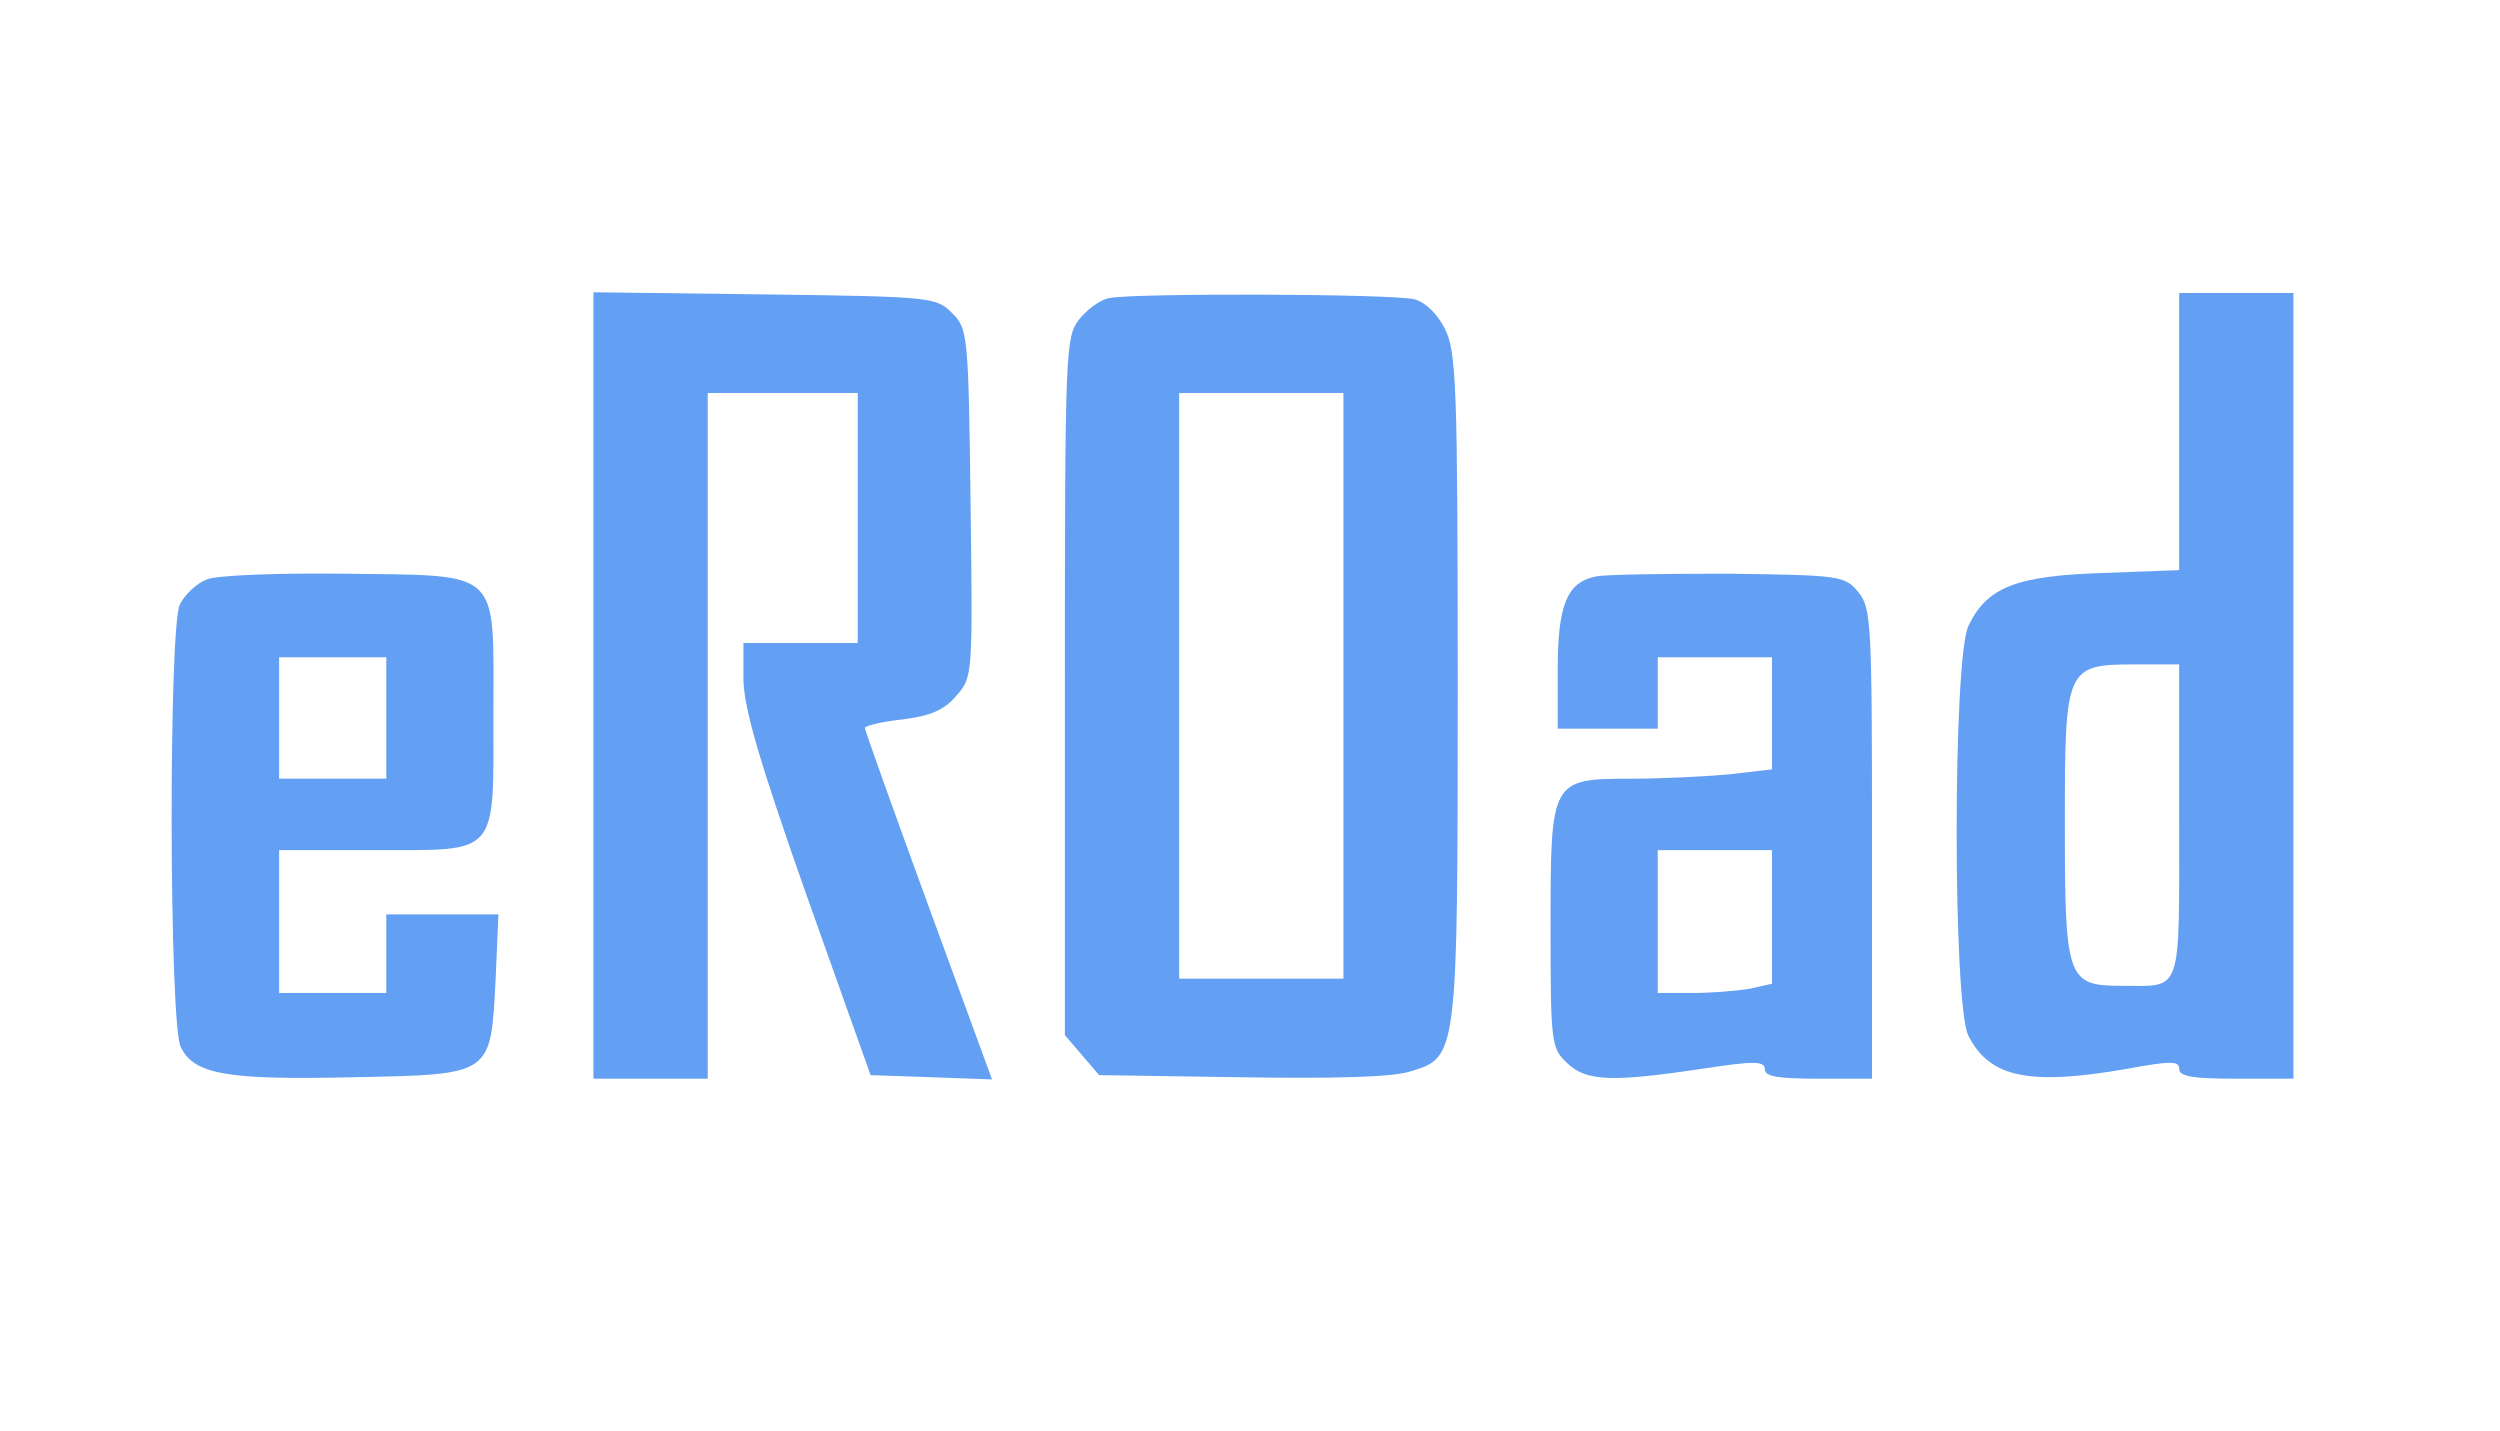
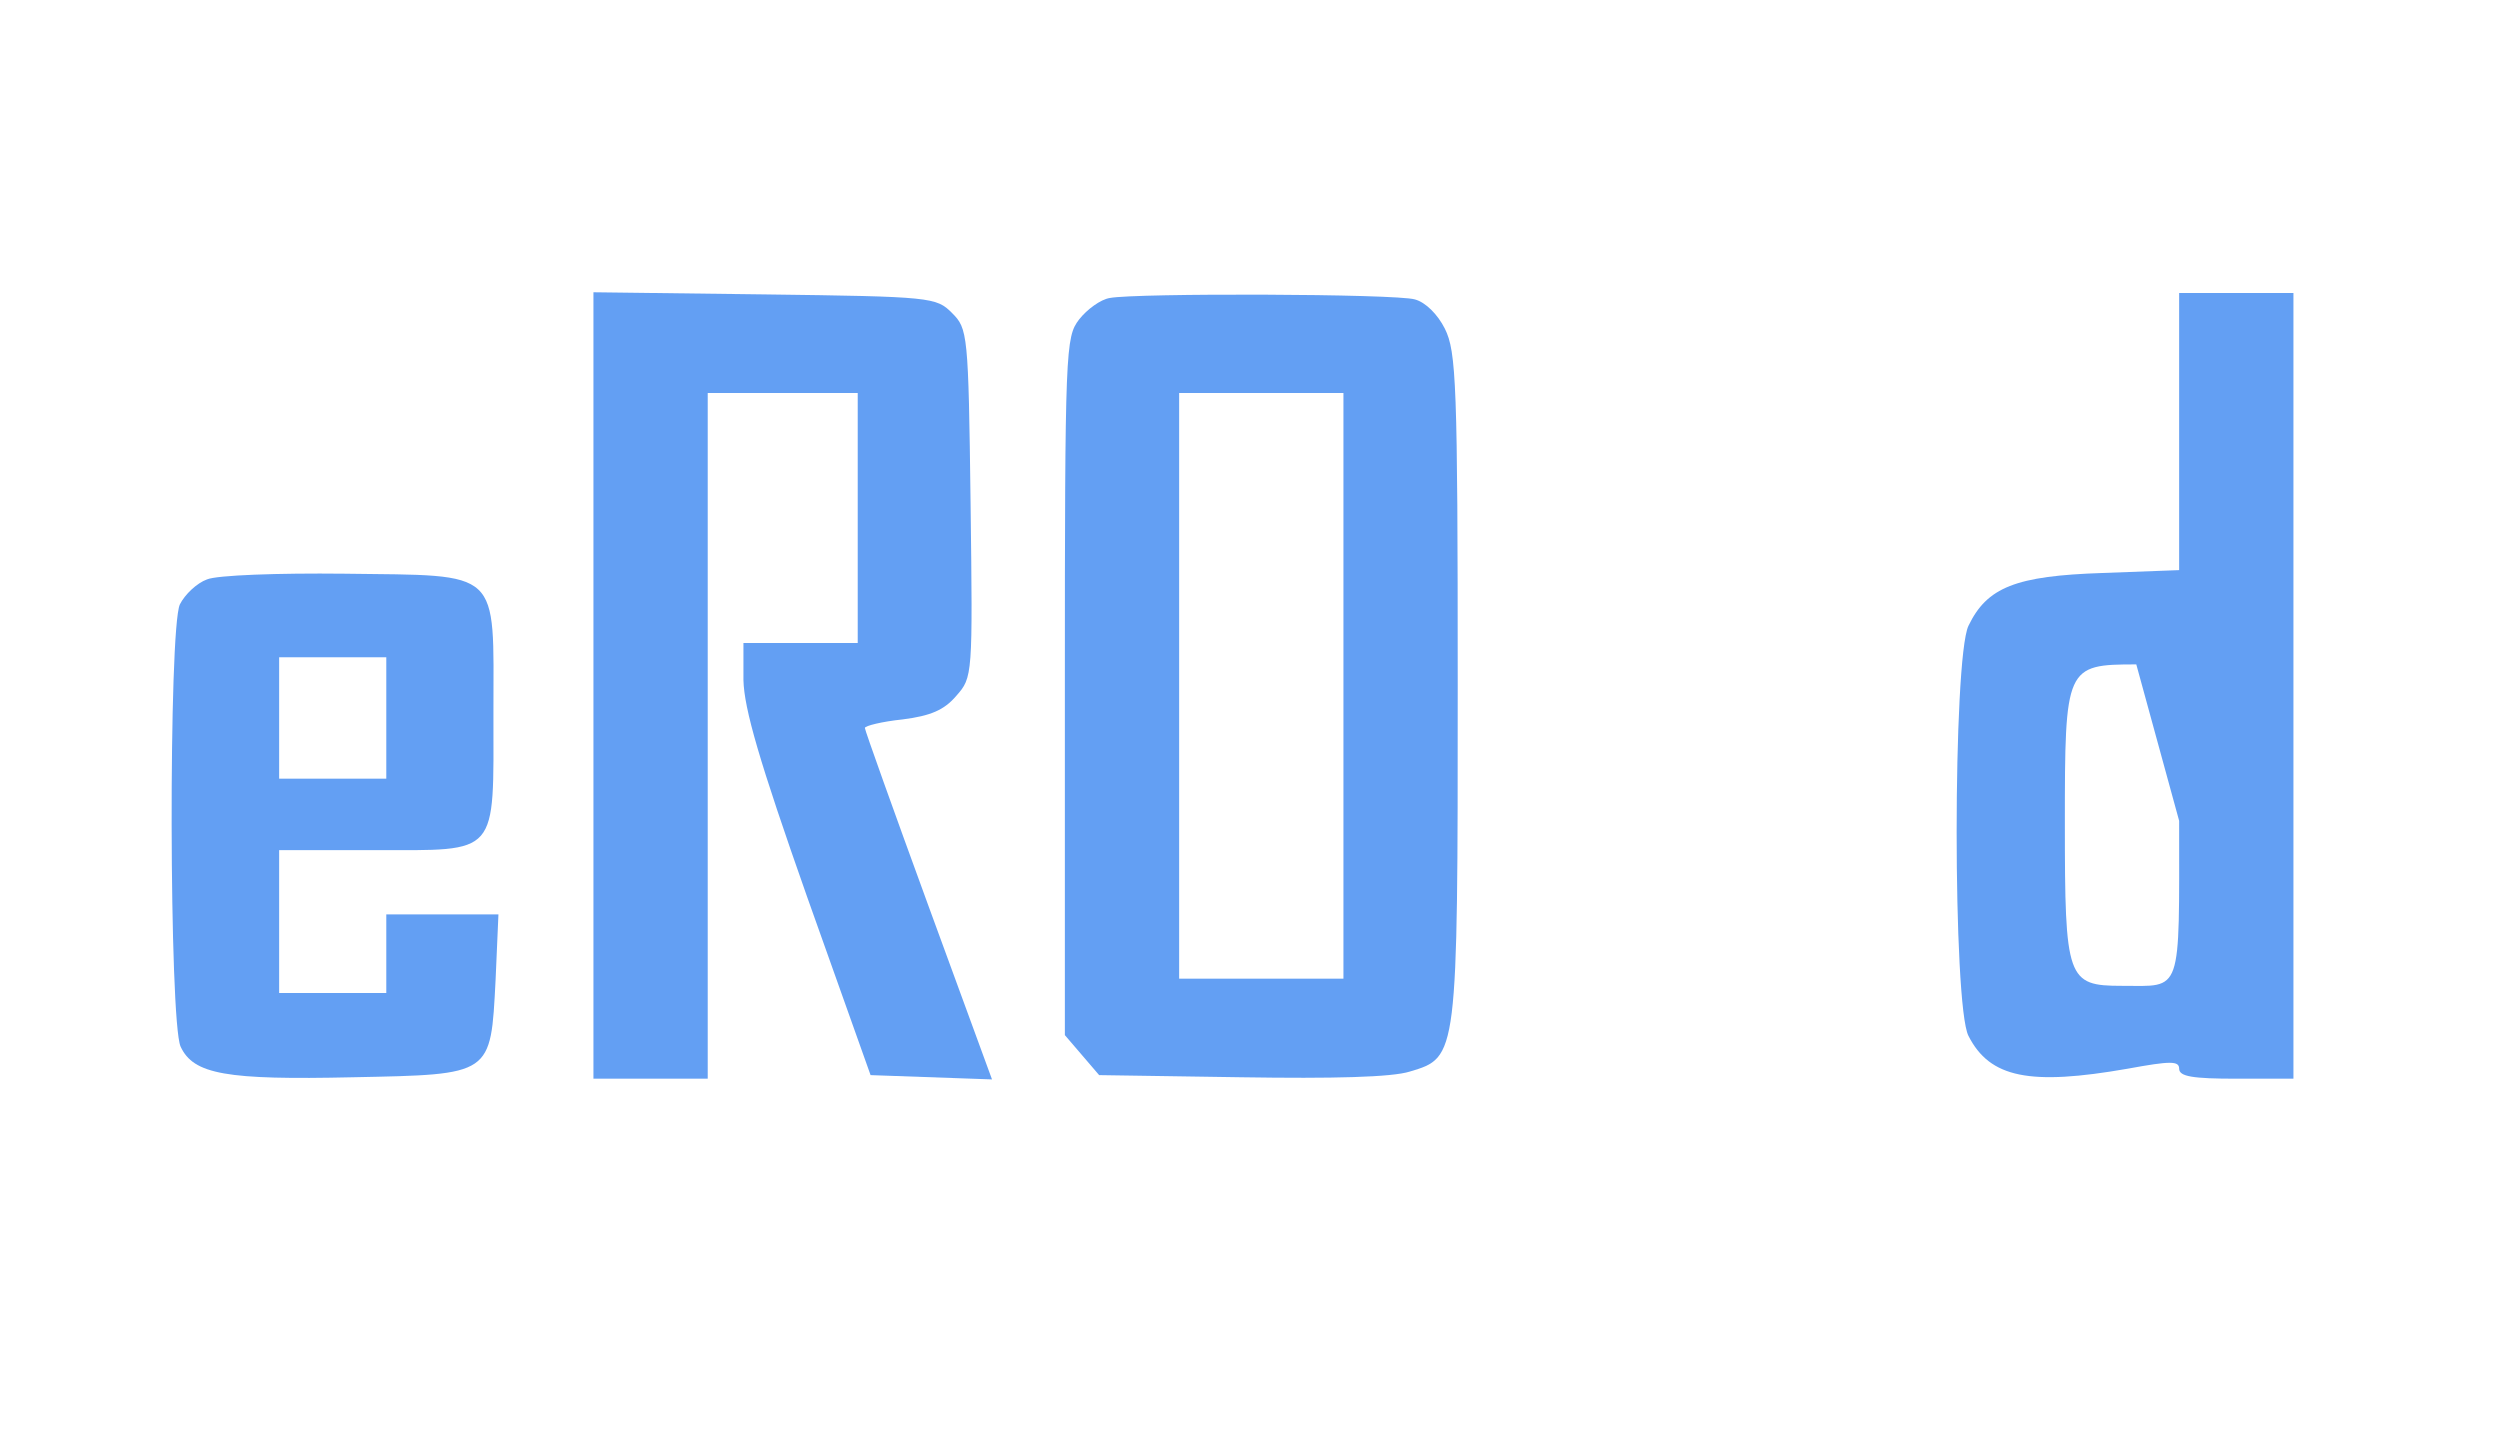
<svg xmlns="http://www.w3.org/2000/svg" version="1.0" width="945pt" height="541pt" viewBox="0 0 350 150" preserveAspectRatio="xMidYMid meet">
  <path d="M 83.081 70.732 L 83.081 125.832 L 91.081 125.832 L 99.081 125.832 L 99.081 77.832 L 99.081 29.832 L 109.581 29.832 L 120.081 29.832 L 120.081 47.332 L 120.081 64.832 L 112.081 64.832 L 104.081 64.832 L 104.081 70.032 C 104.181 74.032 106.281 81.332 112.981 100.332 L 121.881 125.332 L 130.381 125.632 L 138.881 125.932 L 129.981 101.632 C 125.081 88.232 121.081 77.032 121.081 76.732 C 121.081 76.432 123.481 75.832 126.381 75.532 C 130.281 75.032 132.181 74.232 133.881 72.232 C 136.181 69.632 136.181 69.432 135.881 45.232 C 135.581 21.432 135.481 20.832 133.281 18.632 C 131.081 16.432 130.481 16.332 107.081 16.032 L 83.081 15.732 L 83.081 70.732 Z" stroke="none" style="fill: rgb(99, 159, 243);" />
  <path d="M 155.381 16.532 C 154.081 16.732 152.181 18.132 151.081 19.532 C 149.181 22.032 149.081 23.432 149.081 70.932 L 149.081 119.732 L 151.481 122.532 L 153.881 125.332 L 173.781 125.632 C 186.681 125.832 194.881 125.632 197.381 124.832 C 204.081 122.832 204.081 122.932 204.081 70.632 C 204.081 28.532 203.881 24.032 202.281 20.832 C 201.281 18.832 199.581 17.132 198.081 16.732 C 195.381 15.932 158.981 15.832 155.381 16.532 Z M 188.081 70.832 L 188.081 111.832 L 176.581 111.832 L 165.081 111.832 L 165.081 70.832 L 165.081 29.832 L 176.581 29.832 L 188.081 29.832 L 188.081 70.832 Z" stroke="none" style="fill: rgb(99, 159, 243);" />
-   <path d="M 305.081 35.232 L 305.081 54.632 L 294.381 55.032 C 282.181 55.432 278.181 57.032 275.581 62.432 C 273.381 67.132 273.381 115.532 275.581 119.832 C 278.581 125.732 284.181 126.832 297.881 124.432 C 303.881 123.332 305.081 123.332 305.081 124.432 C 305.081 125.532 306.981 125.832 313.081 125.832 L 321.081 125.832 L 321.081 70.832 L 321.081 15.832 L 313.081 15.832 L 305.081 15.832 L 305.081 35.232 Z M 305.081 89.732 C 305.081 114.332 305.581 112.832 297.081 112.832 C 289.381 112.832 289.081 111.932 289.081 90.132 C 289.081 68.132 289.181 67.832 299.081 67.832 L 305.081 67.832 L 305.081 89.732 Z" stroke="none" style="fill: rgb(99, 159, 243);" />
+   <path d="M 305.081 35.232 L 305.081 54.632 L 294.381 55.032 C 282.181 55.432 278.181 57.032 275.581 62.432 C 273.381 67.132 273.381 115.532 275.581 119.832 C 278.581 125.732 284.181 126.832 297.881 124.432 C 303.881 123.332 305.081 123.332 305.081 124.432 C 305.081 125.532 306.981 125.832 313.081 125.832 L 321.081 125.832 L 321.081 70.832 L 321.081 15.832 L 313.081 15.832 L 305.081 15.832 L 305.081 35.232 Z M 305.081 89.732 C 305.081 114.332 305.581 112.832 297.081 112.832 C 289.381 112.832 289.081 111.932 289.081 90.132 C 289.081 68.132 289.181 67.832 299.081 67.832 L 305.081 89.732 Z" stroke="none" style="fill: rgb(99, 159, 243);" />
  <path d="M 28.981 55.932 C 27.581 56.432 25.881 58.032 25.181 59.432 C 23.581 62.932 23.681 117.732 25.281 121.332 C 27.081 125.232 31.681 126.032 49.381 125.632 C 68.981 125.232 68.681 125.432 69.381 112.032 L 69.781 102.832 L 61.981 102.832 L 54.081 102.832 L 54.081 108.332 L 54.081 113.832 L 46.581 113.832 L 39.081 113.832 L 39.081 103.832 L 39.081 93.832 L 52.381 93.832 C 69.981 93.832 69.081 94.832 69.081 74.632 C 69.081 54.232 70.381 55.432 48.181 55.132 C 38.981 55.032 30.381 55.332 28.981 55.932 Z M 54.081 75.332 L 54.081 83.832 L 46.581 83.832 L 39.081 83.832 L 39.081 75.332 L 39.081 66.832 L 46.581 66.832 L 54.081 66.832 L 54.081 75.332 Z" stroke="none" style="fill: rgb(99, 159, 243);" />
-   <path d="M 223.381 55.532 C 219.381 56.332 218.081 59.532 218.081 68.532 L 218.081 76.832 L 225.081 76.832 L 232.081 76.832 L 232.081 71.832 L 232.081 66.832 L 240.081 66.832 L 248.081 66.832 L 248.081 74.732 L 248.081 82.532 L 241.981 83.232 C 238.581 83.532 232.481 83.832 228.481 83.832 C 217.081 83.832 217.081 83.932 217.081 104.632 C 217.081 120.932 217.181 121.532 219.381 123.632 C 222.081 126.232 225.681 126.332 238.381 124.432 C 245.581 123.332 247.081 123.332 247.081 124.532 C 247.081 125.532 248.981 125.832 254.581 125.832 L 262.081 125.832 L 262.081 92.932 C 262.081 62.032 261.981 59.932 260.181 57.732 C 258.281 55.432 257.781 55.332 241.881 55.132 C 232.981 55.132 224.581 55.232 223.381 55.532 Z M 248.081 103.232 L 248.081 112.532 L 244.981 113.232 C 243.281 113.532 239.681 113.832 236.981 113.832 L 232.081 113.832 L 232.081 103.832 L 232.081 93.832 L 240.081 93.832 L 248.081 93.832 L 248.081 103.232 Z" stroke="none" style="fill: rgb(99, 159, 243);" />
</svg>